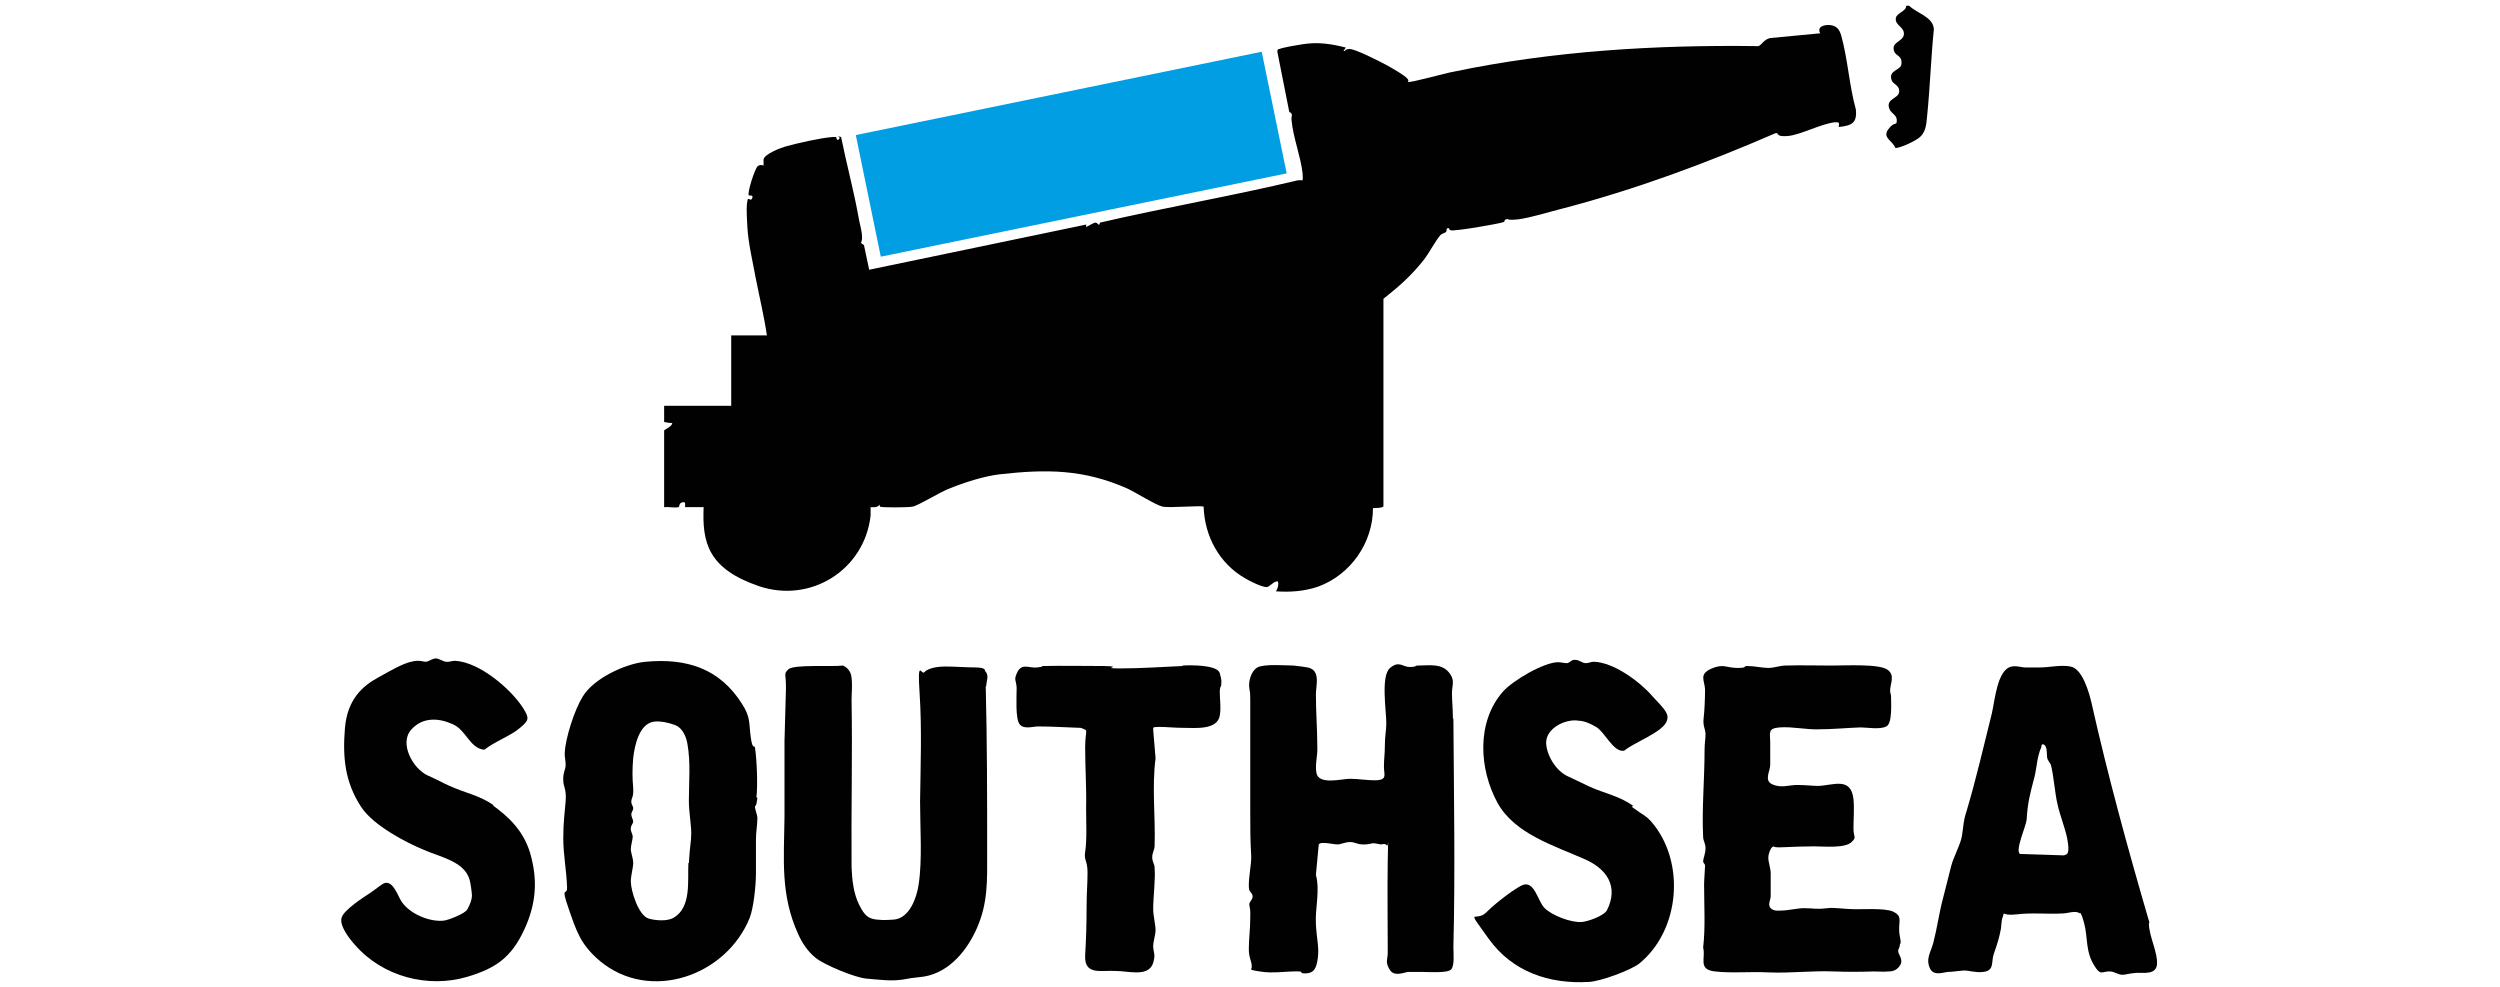
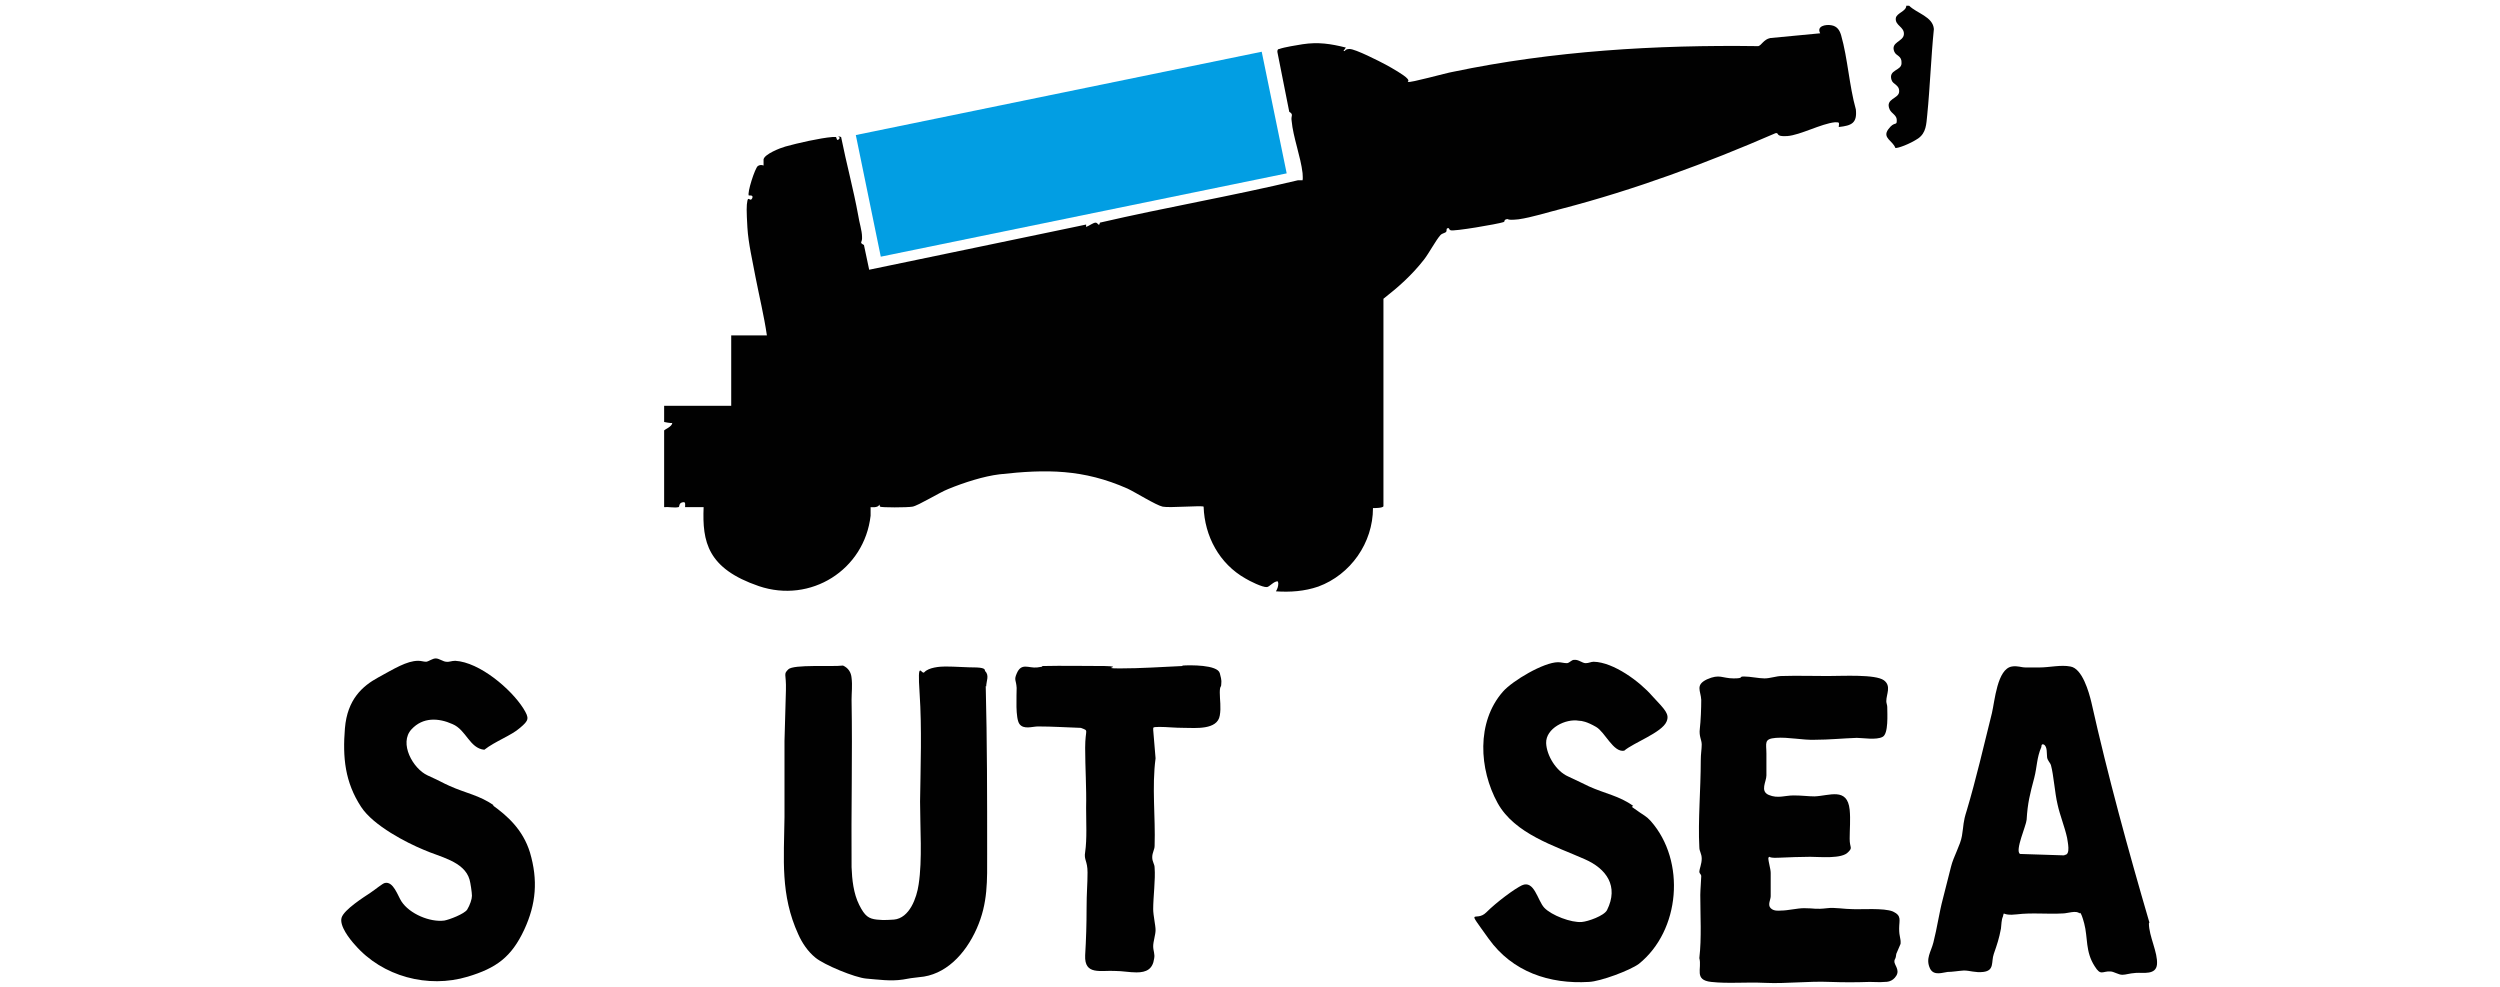
<svg xmlns="http://www.w3.org/2000/svg" id="Layer_1" version="1.1" viewBox="0 0 525.5 207.4">
  <defs>
    <style>
      .st0 {
        fill: #010101;
      }

      .st1 {
        fill: none;
      }

      .st2 {
        fill: #029ee3;
      }
    </style>
  </defs>
-   <path class="st1" d="M144.4,156.4c-.2-1.4-1-3.3-2.4-3.9s-3.5-1-4.7-.8h0c-3,.6-4,5.1-4.3,7.6-.3,2.5-.3,4.2,0,6.3.2,2.1-.4,2.1-.4,2.9,0,.8.4.9.4,1.4s-.4.8-.4,1.3.4,1,.4,1.5-.5.8-.5,1.4c0,.6.4,1.2.4,1.8,0,.6-.4,1.8-.4,2.6s.5,1.9.5,2.9-.6,2.6-.5,3.9c0,2,1.7,7.3,3.8,7.8,1.4.4,4,.5,5.2-.2,3.7-2.2,2.9-7.9,3.1-11.5.2-3.6.5-4.5.5-6.3s-.6-4.4-.5-6.8c0-3.9.4-7.9-.3-11.9Z" />
  <path class="st1" d="M432.4,169.1c-.6-2.5-.8-6.1-1.4-8.3-.1-.5-.7-.9-.8-1.6-.2-.7,0-2.3-.7-2.7-.4-.2-.4.3-.5.5-1,2.3-.9,4.2-1.5,6.5-.8,3.4-1.3,5.3-1.6,8.8,0,1.3-2.5,6.5-1.4,7.2h0l9.3.3c1.3,0,.6-2.8.5-3.6-.5-2.3-1.4-4.7-2-7Z" />
  <path class="st0" d="M401.2,1.2h0s-.5,0-.5,0c0,1.2-2,1.5-2.2,2.6-.2,1.6,1.8,1.8,1.7,3.4s-2.9,1.6-2,3.7c.4.9,1.6.8,1.5,2.4,0,1.6-2.8,1.3-2.1,3.5.3,1,1.7,1,1.6,2.5s-3,1.4-2,3.7c.4.9,1.6,1.2,1.5,2.4,0,1.1-.5,0-1.8,1.8-1.3,1.8,1,2.4,1.5,3.9.5.1,3-.8,4.8-2,1.7-1.2,1.7-3,1.9-4.9.6-6,.8-12.1,1.4-18.1-.2-2.6-3.6-3.3-5.2-4.9Z" />
  <path class="st0" d="M268.7,122.6c0,.7-.2,1.2-.5,1.7,3,.2,6,0,8.9-1,6.8-2.5,11.5-9.2,11.5-16.5.4,0,2.1,0,2.2-.4v-43.6c3.2-2.5,6-5,8.5-8.2,1.1-1.4,2.5-4.1,3.5-5.2.4-.4,1-.4,1.2-.7.2-.3-.2-.9.7-.7,0,0-.4,0,.2.4.6.3,9.9-1.3,11.1-1.7.5-.2,0-.4.6-.6.7-.2-.2.3,2.6,0,2.8-.4,6.2-1.5,9-2.2,15.4-4,30.5-9.6,45-15.9.9-.2-.2.8,2.5.6s7.1-2.6,10-2.9c1,0,.9,0,.8,1,2.7-.3,3.9-.8,3.6-3.7-1.4-5-1.7-10.7-3.1-15.6-.3-1-.8-1.9-2.1-2.1-1.2-.2-3.1.2-2.3,1.7l-10.5,1c-1.4.3-1.8,1.5-2.5,1.7-21.5-.3-43.2,1-64.2,5.4-1.3.2-9.1,2.4-9.4,2.1s.4,0-.2-.7c-.6-.7-3.2-2.2-4.5-2.9-1.3-.7-6.4-3.3-7.6-3.3s-.8.6-1.3.4l.5-.7c-3.2-.8-5.8-1.2-9.1-.7-1.2.2-3.8.6-4.9,1-.3,0-.4.2-.4.6l2.5,12.6c1,.6.3.8.5,1.9.3,3.4,1.9,7.5,2.3,11,0,.5.1,1,0,1.5-.3,0-.7,0-1,0-13.8,3.3-27.8,5.7-41.6,8.9-.2,1-.4,0-.9,0-.5,0-1.4.7-2,.9v-.5c.1,0-45.6,9.5-45.6,9.5l-1.1-5.2c-1.1-.6-.3-.4-.4-1.7,0-1.3-.6-3.1-.8-4.5-1-5.5-2.5-11-3.6-16.5l-.7-.2c0,0,.7.3.2.7s-.4-.4-.6-.5c-.2,0-.4,0-.7,0-2.6.2-7.4,1.3-9.9,2-1.1.3-4.4,1.6-4.6,2.7,0,.3,0,1.3,0,1.3,0,0-.6-.3-1.2.1-.6.4-2.3,5.7-1.9,6.2,0,0,1.1-.2.7.6s-.8-.5-1,.5c-.2,1-.2,2.1,0,5.6.2,3.4,1.1,7.1,1.7,10.4.8,4.1,1.8,8.2,2.4,12.3h0c0,0-7.5,0-7.5,0v14.8h-14.1v3.4c0,0,1.4.3,1.7.2,0,.8-1.7,1.4-1.7,1.6v16.1c.9-.1,2.2.2,3,0,.3,0,0-.8.8-1,.8-.2.6.3.6,1h3.9c-.3,7.3.8,12.9,11.6,16.6,10.9,3.7,22.2-3.4,23.5-14.8,0-.4,0-1.7,0-1.8,0,0,1.6.2,1.8-.5.2,0,0,.2.2.4.3.2,5.6.2,6.8,0s5.7-3,7.5-3.7c3.4-1.4,7.5-2.7,10.8-3.1,9.9-1.1,17.6-1.1,26.9,3,1.7.8,6,3.5,7.4,3.8s8.3-.3,8.6,0c.2,6.2,3.3,12,8.8,15.1.8.5,3.6,1.9,4.5,1.8.5,0,1.5-1.3,2.3-1.2Z" />
  <rect class="st2" x="181.6" y="19.4" width="87.1" height="26.1" transform="translate(-1.9 45.9) rotate(-11.6)" />
-   <path class="st0" d="M305.4,151c0-1.9-.2-3.8-.2-5.3s.6-2.5-.3-3.9c-1.6-2.5-4.3-1.9-6.9-1.9-.6,0-.2.3-1.7.3s-2.2-1.4-4.1.2c-2,1.6-.8,9-.8,11.6,0,1.5-.3,2.7-.3,4.6,0,1.9-.2,2.9-.2,4.6,0,1.5.7,2.6-1.3,2.8-2,.1-4-.3-5.8-.3s-6.7,1.4-7.1-1.3c-.3-1.8.3-3.7.2-5.3,0-3.7-.3-7.4-.3-11.2,0-1.6.9-4.5-1.1-5.4-.6-.3-2.8-.5-3.6-.6-1.5,0-6.2-.4-7.6.4-1.4.8-1.9,3.1-1.7,4.3.2,1.3.2,1.1.2,2.5v23.5c0,3.4,0,5.9.2,9.3.1,1.7-.8,5.7-.4,7.2.1.4.6.5.7,1.3,0,.8-.7,1.1-.7,1.7,0,.6.3.7.2,2.9,0,2.2-.3,4.4-.3,6.5s.7,2.5.6,3.8c.2.4-1.1.5,1.7.9,2.8.5,5.6-.1,8.4,0,.6,0-.1.5,1.4.4s2.1-.9,2.4-3.2-.2-3.7-.4-7.1c-.2-3.4.9-7,0-10.4l.6-6.4c.4-.7,3.1,0,3.9,0,.8,0,1.6-.5,2.7-.5s1.5.6,3.2.5c1.7-.1,1-.5,3.2,0,.4,0,.9-.3,1.3.2.4.5.3-3.3.2,3.2-.1,6.4,0,12.9,0,19.4,0,1.3-.6,1.9.4,3.5.9,1.6,3,.6,3.9.5.9,0,1.5,0,2.9,0,1.3,0,5.3.3,6.1-.5h0c.8-.8.5-3.6.5-4.7.4-15.9.1-32.2,0-48Z" />
-   <path class="st0" d="M159,167.6c.3-2.5.1-7.9-.3-10.4-.1-.8-.5.7-.9-2.3-.4-2.9,0-4.1-1.8-6.9-4.7-7.5-11.7-9.7-20.3-8.9h0c-4.3.4-10.9,3.5-13.2,7.3-1.7,2.7-3.7,8.8-3.8,12,0,.9.2,1.5.2,2.4s-.6,1.7-.5,3.2c0,1.5.7,1.7.5,4.4-.2,2.6-.5,4.3-.5,7.8s.7,6.9.8,10.4c0,1.8-1.4-.6.3,4.3,1.7,4.9,2.5,7.6,6.6,11.1,10.6,8.8,26.6,3.1,31.5-9.1.8-2.1,1.3-6.7,1.3-9.3s0-4.6,0-7.2c0-1.5.3-3,.3-4.4,0-.8-.5-1.8-.5-2.4s.2.6.5-1.9ZM144.7,181.4c-.2,3.6.7,9.3-3.1,11.5-1.3.8-3.8.6-5.2.2-2.2-.6-3.8-5.9-3.8-7.8,0-1.3.5-2.9.5-3.9s-.5-2.1-.5-2.9.4-2.1.4-2.6c0-.6-.5-1.2-.4-1.8,0-.6.5-1,.5-1.4s-.4-1-.4-1.5.4-.8.4-1.3-.4-.7-.4-1.4c0-.8.5-.8.4-2.9-.2-2.1-.2-3.8,0-6.3.3-2.5,1.2-7.1,4.3-7.6h0c1.2-.2,3.3.2,4.7.8s2.2,2.5,2.4,3.9c.7,3.9.3,8,.3,11.9,0,2.4.5,5,.5,6.8s-.3,2.7-.5,6.3Z" />
  <path class="st0" d="M207.3,144.3c0-1.1.7-2.3-.2-3.2-.2-.2.3-.7-1.8-.8-2.1,0-4.5-.2-6.6-.2-1.2,0-3.5.2-4.4,1.2h0c-.6.7-1.5-3.1-1,4.4.5,7.5.2,15.3.1,22.8,0,5.5.5,12.2-.3,17.4-.4,2.8-1.9,7.1-5.2,7.4-.6,0-1.9.2-3.6,0s-2.5-.7-3.7-3.1-1.5-5.3-1.6-7.9c-.1-11.7.2-23.5,0-35.2,0-1.5.2-3,0-4.6-.1-1.2-.7-2.1-1.8-2.6-2.3.3-10.4-.3-11.5.8s-.4.8-.5,4.4-.2,7.1-.3,10.7c0,5.4,0,10.7,0,16-.1,8.8-.9,16.3,2.9,24.6.8,1.8,2,3.6,3.6,4.9,1.8,1.5,8.3,4.2,10.7,4.4,2.5.2,5.1.6,7.7.2,1.5-.3,1.8-.3,3.4-.5,5.5-.4,9.7-4.8,12.1-10.2,2.4-5.4,2.2-10.1,2.2-15.8,0-11.7,0-23.5-.3-35.2Z" />
-   <path class="st0" d="M399.5,198.4c.1-1.2-.3-1.4-.3-3.2s.6-2.7-1.3-3.6c-1.9-.8-6.8-.4-8.5-.5-1.7,0-3.8-.4-5.3-.2-2.6.3-2.6,0-4.9,0-1.4,0-3.4.5-4.8.5-.4,0-1.5.2-2.2-.5-.7-.7,0-1.8,0-2.5,0-1.6,0-3.3,0-4.9,0-.9-.5-2.3-.5-3.2s.5-2,.8-2.2h0c.6-.5-.4.1,2,0s4.8-.2,6.8-.2c2,0,6.7.5,8-1,1-1,.3-.8.3-2.8s.2-4,0-6.1c-.5-4.8-4.3-2.9-7.4-2.8-1.3,0-2.6-.2-4.4-.2s-3.3.7-5.2-.1c-1.9-.8-.5-2.8-.5-4.1,0-1.4,0-2.4,0-4.6s-.6-3.1,2-3.3c2.6-.2,5.6.5,8.2.4,2.9,0,5.9-.3,8.8-.4,1.2,0,4.1.5,5.4-.2,1.3-.6,1-4.9,1-6.3,0-.4-.2-.8-.2-1.2,0-1.5,1.1-3.2-.5-4.4-1.8-1.3-8.6-.9-11.8-.9s-6.5-.1-9.7,0c-1.1,0-2.4.5-3.6.5s-3-.4-4.3-.4.2.4-2.2.4-2.9-1-5.6.2c-2.5,1.2-1.3,2.4-1.2,4.3,0,1.8-.1,4.4-.3,6.1-.2,1.6.4,2.3.4,3.3s-.2,1.9-.2,3.4c0,5.9-.6,12.6-.3,18.2,0,.9.5,1.3.5,2.4,0,1.1-.5,2.2-.5,2.7,0,.5.4.5.4,1,0,.5-.2,3-.2,3.9,0,4.4.3,9-.2,13.3.6,2.2-1.2,4.6,2.5,5s7,0,11.4.2c4.4.2,9-.4,13.6-.2,2.9.1,5.3.1,8.3,0,1,0,2.2.1,3.1,0,.5,0,1.7,0,2.5-1.3s-.5-2.3-.4-3.1c0-.4.3-.3.4-1.5Z" />
+   <path class="st0" d="M399.5,198.4c.1-1.2-.3-1.4-.3-3.2s.6-2.7-1.3-3.6c-1.9-.8-6.8-.4-8.5-.5-1.7,0-3.8-.4-5.3-.2-2.6.3-2.6,0-4.9,0-1.4,0-3.4.5-4.8.5-.4,0-1.5.2-2.2-.5-.7-.7,0-1.8,0-2.5,0-1.6,0-3.3,0-4.9,0-.9-.5-2.3-.5-3.2h0c.6-.5-.4.1,2,0s4.8-.2,6.8-.2c2,0,6.7.5,8-1,1-1,.3-.8.3-2.8s.2-4,0-6.1c-.5-4.8-4.3-2.9-7.4-2.8-1.3,0-2.6-.2-4.4-.2s-3.3.7-5.2-.1c-1.9-.8-.5-2.8-.5-4.1,0-1.4,0-2.4,0-4.6s-.6-3.1,2-3.3c2.6-.2,5.6.5,8.2.4,2.9,0,5.9-.3,8.8-.4,1.2,0,4.1.5,5.4-.2,1.3-.6,1-4.9,1-6.3,0-.4-.2-.8-.2-1.2,0-1.5,1.1-3.2-.5-4.4-1.8-1.3-8.6-.9-11.8-.9s-6.5-.1-9.7,0c-1.1,0-2.4.5-3.6.5s-3-.4-4.3-.4.2.4-2.2.4-2.9-1-5.6.2c-2.5,1.2-1.3,2.4-1.2,4.3,0,1.8-.1,4.4-.3,6.1-.2,1.6.4,2.3.4,3.3s-.2,1.9-.2,3.4c0,5.9-.6,12.6-.3,18.2,0,.9.5,1.3.5,2.4,0,1.1-.5,2.2-.5,2.7,0,.5.4.5.4,1,0,.5-.2,3-.2,3.9,0,4.4.3,9-.2,13.3.6,2.2-1.2,4.6,2.5,5s7,0,11.4.2c4.4.2,9-.4,13.6-.2,2.9.1,5.3.1,8.3,0,1,0,2.2.1,3.1,0,.5,0,1.7,0,2.5-1.3s-.5-2.3-.4-3.1c0-.4.3-.3.4-1.5Z" />
  <path class="st0" d="M451.8,193.9c-4.5-15.4-8.7-30.7-12.2-46.3-.5-2.1-1.9-7.1-4.4-7.5-2-.4-4.4.2-6.5.2-.9,0-1.9,0-2.9,0-1,0-1.7-.4-2.9-.2h0c-3.1.5-3.6,7.3-4.2,9.8-1.7,6.8-3.3,13.8-5.3,20.5-.8,2.5-.6,2.9-1,5.3-.3,1.9-1.8,4.4-2.3,6.5-.6,2.4-1.1,4.4-1.7,6.7-.8,3-1.2,6.1-2,9.2-.5,2-1.7,3.4-.7,5.5.8,1.6,2.7.8,3.7.7,1,0,2-.2,3.4-.3,1.3,0,2.4.5,4.1.3,2.4-.3,1.6-2.1,2.2-3.8.7-2,1.1-3.2,1.5-5.3.1-.8.1-1.9.4-2.5.4-1.4-.4-.1,2.9-.5s6.4,0,9.8-.2c.8,0,2.8-.7,3.4,0,0,0,.2-.9,1,2.1.8,3,.2,5.9,2.2,9,1.3,2.1,1.6,1,3.3,1.1.7,0,1.7.7,2.5.7.8,0,1.4-.3,2.9-.4,1.5-.1,4.2.5,4.4-1.8.2-2.5-1.7-5.9-1.7-8.6ZM433.9,179.8l-9.3-.3h0c-1.1-.7,1.3-5.9,1.4-7.2.2-3.5.7-5.4,1.6-8.8.6-2.3.5-4.2,1.5-6.5,0-.2,0-.7.5-.5.8.4.6,2,.7,2.7.1.7.7,1.2.8,1.6.6,2.2.8,5.8,1.4,8.3.5,2.3,1.5,4.7,2,7,.1.8.8,3.6-.5,3.6Z" />
  <path class="st0" d="M103.8,169.3c-2.9-2.1-6-2.6-9.3-4.1-1.6-.7-1.5-.8-4.6-2.2-3.1-1.4-6.1-6.8-3.4-9.7h0c2.4-2.6,5.7-2.4,8.6-1.1,2.9,1.2,3.6,5.1,6.7,5.4,2.3-1.8,5.7-3,7.5-4.6,1.9-1.6,2-2,.7-4.1-2.6-4.1-9.2-9.7-14.3-10-.8,0-1.3.3-1.9.2-.6,0-1.5-.7-2.2-.7s-1.4.6-2,.7c-.6,0-1-.2-1.7-.2-2.4,0-5.1,1.7-8.4,3.5-3.3,1.8-6.5,4.6-7,10.7-.5,6.1,0,11.3,3.4,16.5,2.6,4,9.7,7.6,13.1,9,3.3,1.5,8.6,2.4,9.7,6.3.2.7.5,2.7.5,3.4s-.4,1.9-1,2.9c-.6.9-3.7,2.1-4.8,2.3-3,.4-7.3-1.4-9-4-.8-1.2-1.7-4.3-3.5-3.9-.5.1-1.9,1.3-3.1,2.1-1.2.8-5.5,3.5-6,5.2-.5,1.7,1.7,4.5,2.8,5.7,5.8,6.7,15.4,9.2,23.7,6.7,6-1.8,9.2-4.1,11.9-9.9,2.5-5.4,2.9-10.4,1.2-16.2-1.5-4.9-4.9-7.8-7.8-9.9Z" />
  <path class="st0" d="M343.3,169.4c-2.9-2.1-6-2.6-9.3-4.1-1.5-.7-2-1-4.4-2.1-2.5-1.1-4.5-4.4-4.6-7-.1-3.1,4.1-5.2,6.9-4.7.6,0,1.7.2,3.6,1.3s3.6,5.4,5.9,5c2-1.7,7.9-3.8,8.9-6.1.7-1.6-.3-2.5-3-5.4-2.6-3-8.1-7.1-12.3-7.2-.6,0-1,.3-1.7.3s-1.5-.8-2.4-.7h0c-.6,0-.9.6-1.5.7-.7,0-1.2-.2-1.9-.2-3,0-9.6,3.9-11.6,6.2-5.6,6.4-5,16.3-1.1,23.4,3.6,6.5,12,9,18.3,11.8,4.6,2,7.2,5.7,4.7,10.7-.6,1.2-4,2.4-5.3,2.5-2.2.2-6.4-1.4-7.9-3-1.4-1.5-2.1-5.9-4.7-4.7-1.5.7-5.3,3.5-7.5,5.7s-4.5-1.5.5,5.5c5,7,12.8,9.6,21.1,9.1,2.4-.1,8.6-2.4,10.5-3.8,8.7-7,9.9-21.6,2.5-30-1.1-1.2-1.1-.9-4-3Z" />
  <path class="st0" d="M248.5,140c-4.4.2-8.7.5-13.1.5s1.1-.4-3.2-.5c-4.3,0-8.8-.1-13.1,0h0c-.3,0,.7.1-1.1.3s-3.3-1.1-4.3,1.3c-.6,1.4-.1,1.3,0,3,0,1.7-.3,6.4.6,7.6.9,1.2,2.7.5,3.9.5,3,0,6,.2,9,.3,1.8.7.9.1.9,4.2,0,4.1.3,8.5.2,12.6,0,2.9.2,6.6-.2,9.3-.3,1.7.5,1.8.5,4.3,0,2.5-.2,4.2-.2,7.5s-.1,6.6-.3,9.9c-.2,4.3,3.3,3.1,6.4,3.3,1.4,0,2.9.3,4.4.3,2.1,0,3.4-.7,3.7-2.9.2-1-.2-1.6-.2-2.6,0-1,.5-2.4.5-3.4s-.5-3.1-.5-4.4c0-2.5.5-6.3.3-8.7,0-.8-.5-1.2-.5-2.2,0-1,.5-1.6.5-2.4.2-6.1-.6-12.3.2-18.4l-.5-6c.1-.4-.4-.6,1.3-.6s3.1.2,5.3.2c2.2,0,6.9.5,7.4-2.6.3-1.7,0-3.3,0-4.8s.3-1.1.3-1.7.2-.6-.3-2.4c-.5-1.8-6.3-1.7-7.8-1.6Z" />
</svg>